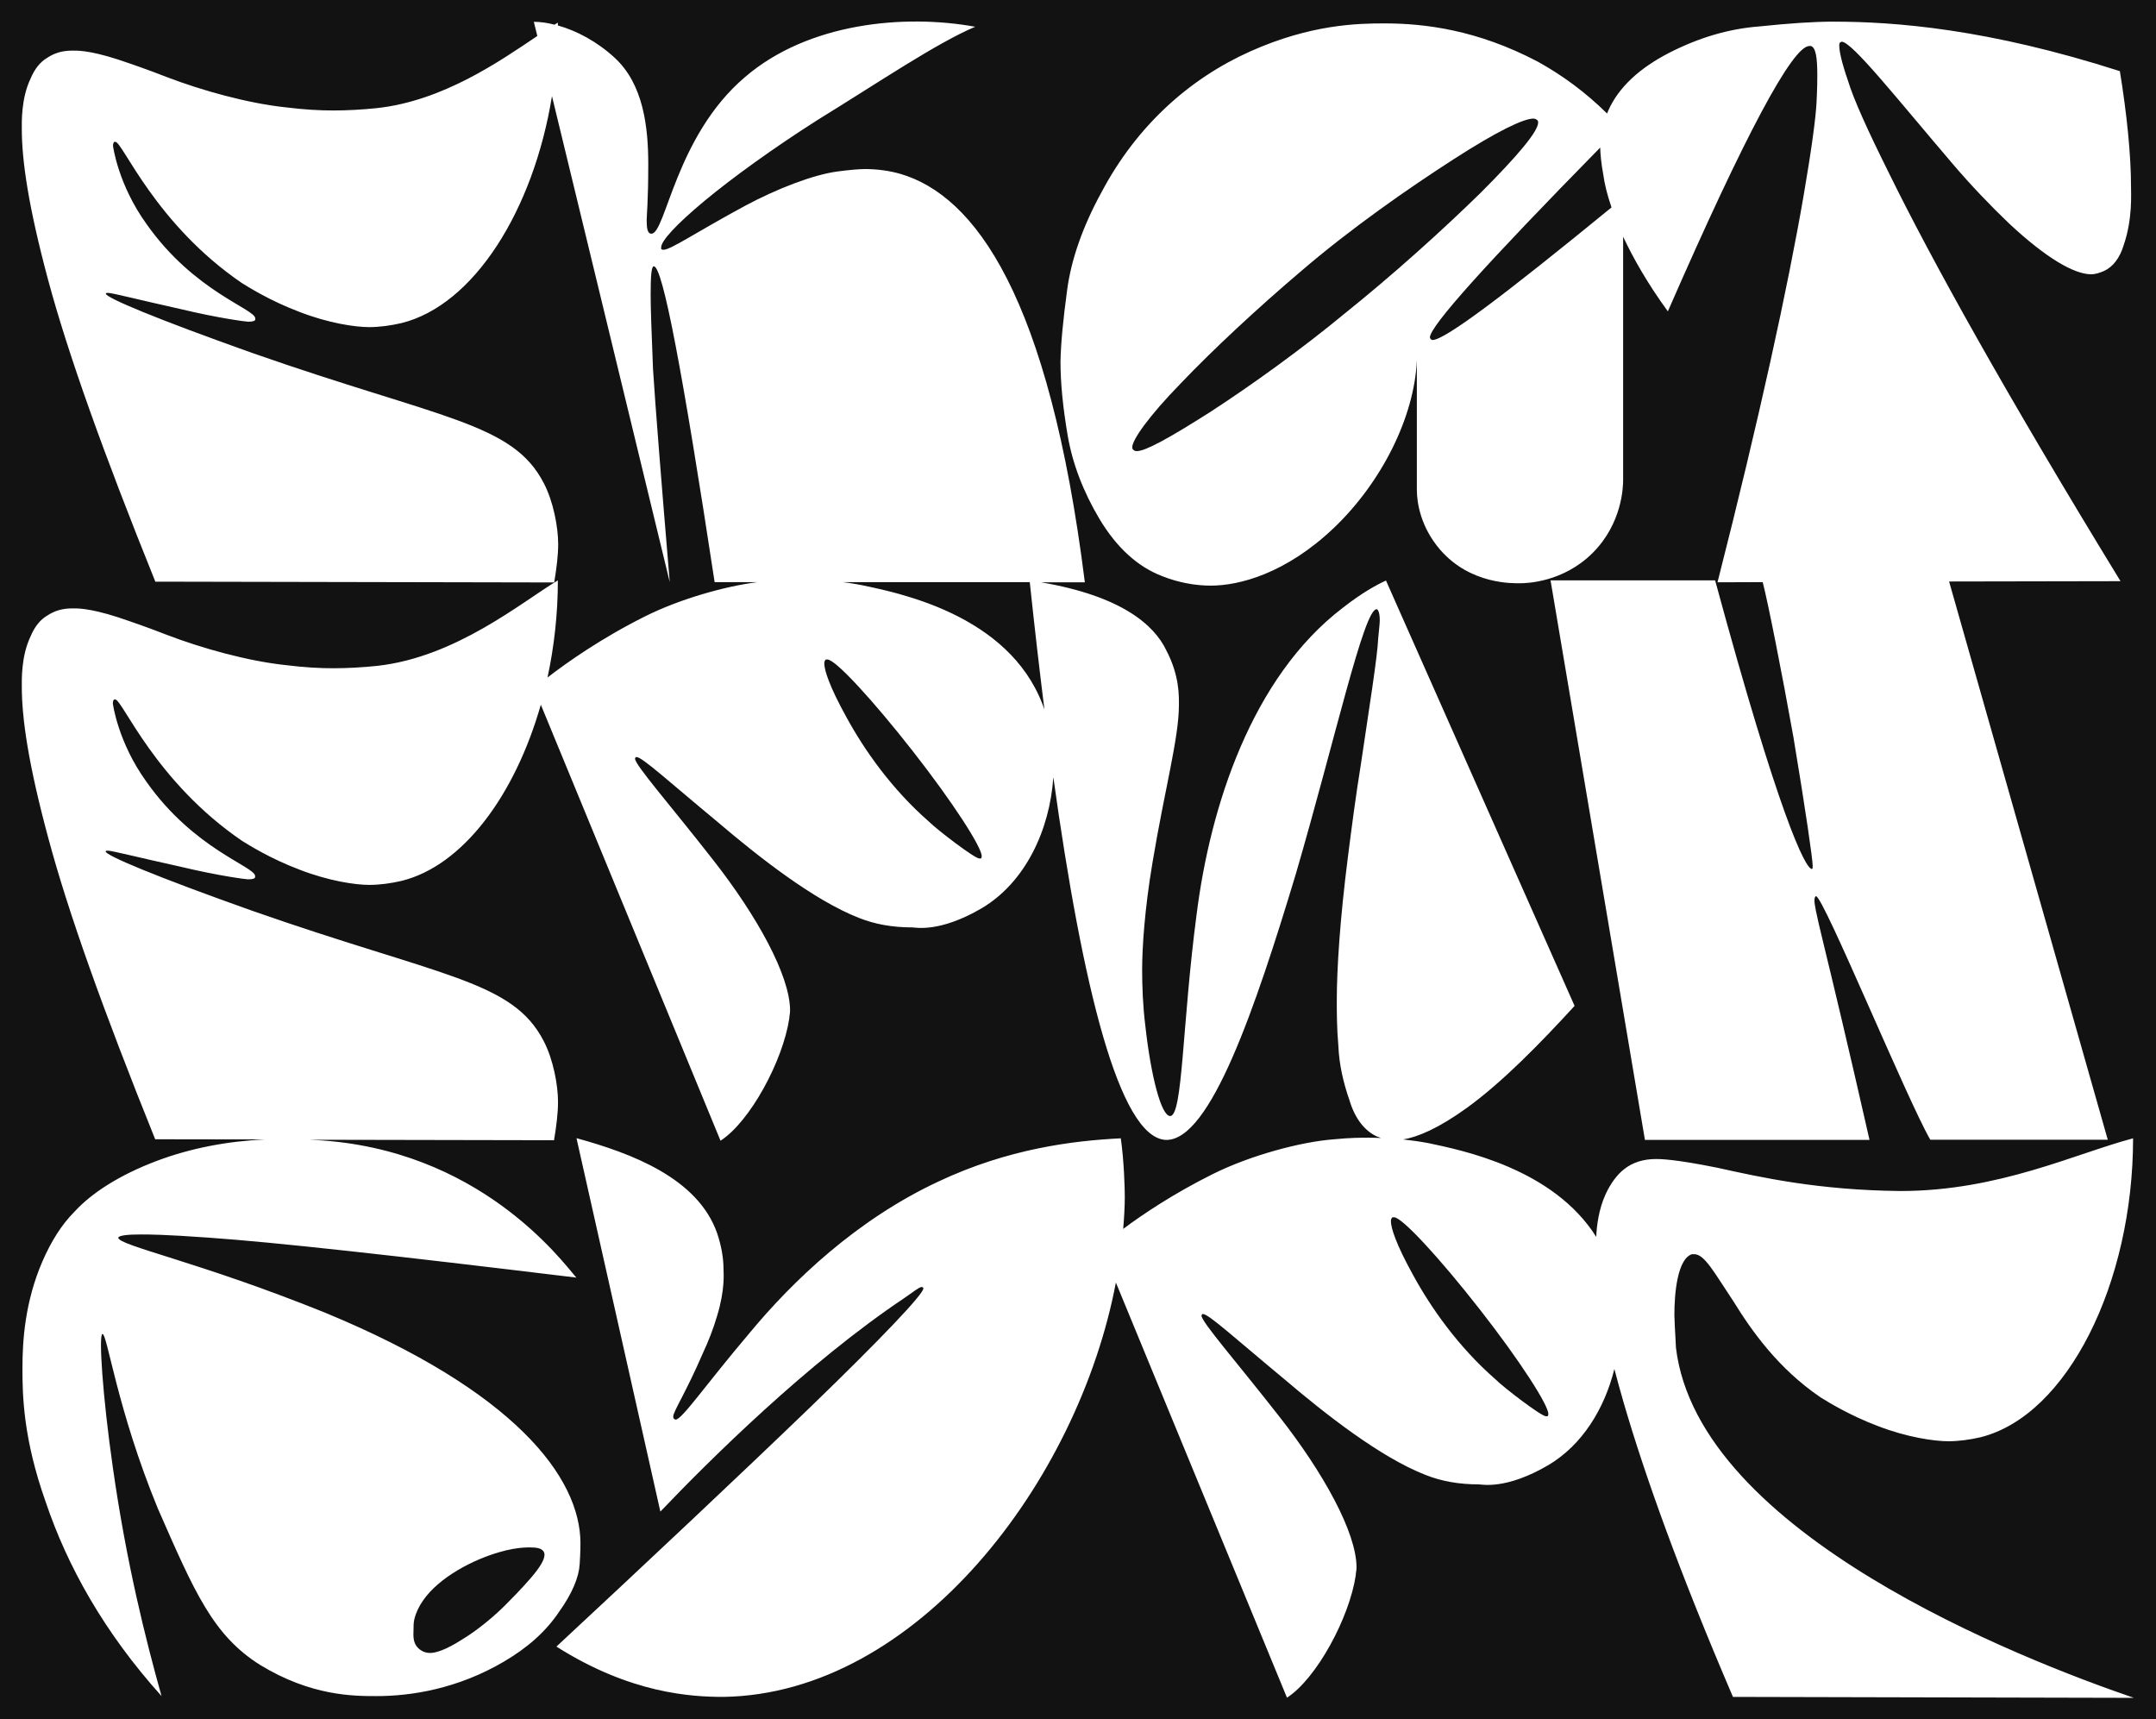
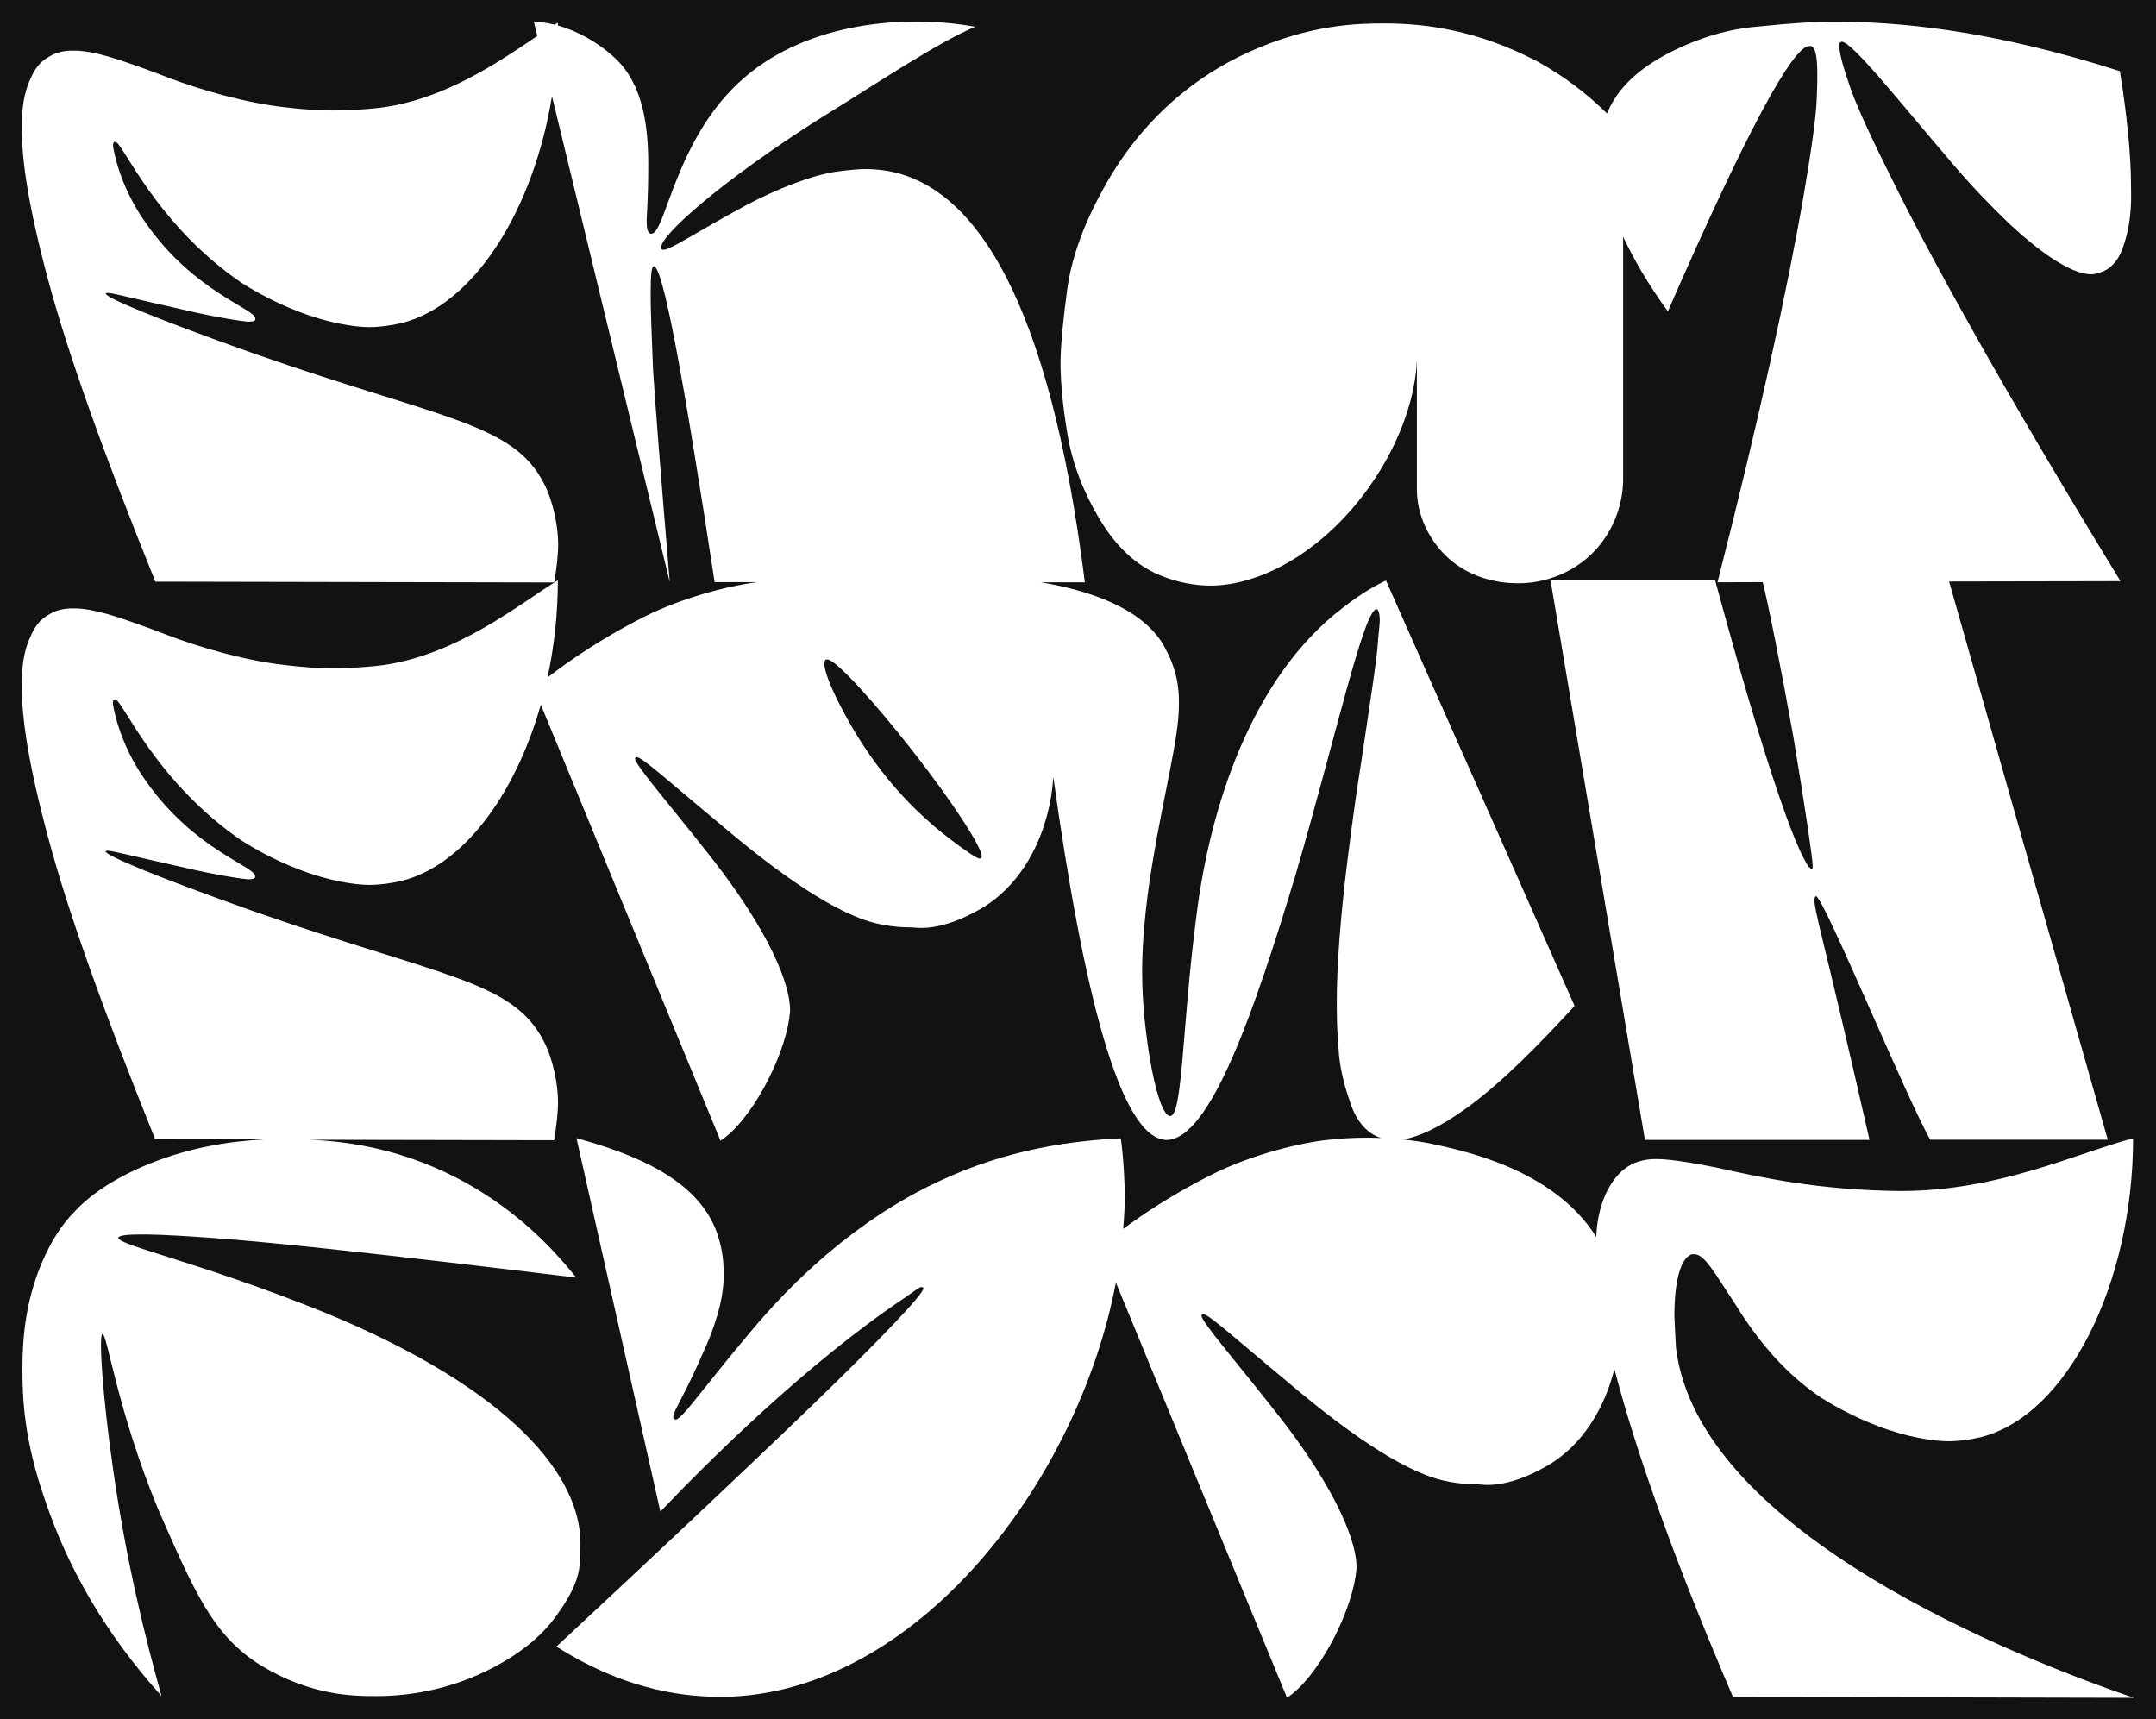
<svg xmlns="http://www.w3.org/2000/svg" id="Layer_1" x="0px" y="0px" viewBox="0 0 1354.6 1080" style="enable-background:new 0 0 1354.6 1080;" xml:space="preserve">
  <style type="text/css"> .st0{fill:#121212;} </style>
  <g>
-     <path class="st0" d="M264.8,1036.9c1.5,1,3.5,1.5,5.5,1.5c3.5,0,10-2,20.1-8.5c10-6,20.6-15.1,26.6-21.1 c3.5-3.5,10.5-10.5,16.6-17.6c6-7,8.5-11.5,8.5-14.6c0-1-0.5-2-1-2.5c-1.5-1.5-4-2-8-2c-4,0-14.1,0-32.1,7.5 c-18.6,8-36.7,21.1-40.7,37.7c-0.5,2-0.5,4.5-0.5,7C259.8,1026.8,258.8,1033.4,264.8,1036.9z" />
-     <path class="st0" d="M899,213.1c0,0,0.5,0.5,1,0.5c7.8,0,45-28.1,112.5-83.3c-2.8-8.2-4.4-15-5.1-20.2c-1.4-7.6-1.9-13.4-2-17.4 c-71,72.3-107,112.2-107,119.3C898.5,212.6,899,213.1,899,213.1z" />
-     <path class="st0" d="M714.2,283.4c5.5,0,20.1-8,46.2-24.6c25.6-16.6,57.7-39.7,84.4-61.8c30.1-24.1,61.3-52.2,85.4-75.8 c23.6-23.6,36.2-38.7,36.2-44.2c0-0.5,0-1-0.5-1.5c-0.5-0.5-1.5-1-2.5-1c-6,0-22.1,7.5-50.2,25.6c-28.1,18.1-64.3,43.2-96.4,70.8 c-26.6,22.6-54.7,48.7-74.8,69.8c-20.6,21.1-30.6,35.7-30.6,40.2c0,0.5,0,1,0.5,1.5C712.2,282.9,713.2,283.4,714.2,283.4z" />
    <path class="st0" d="M519.9,414.3c-0.5,0-1,0-1,0c-0.5,0.5-1,1-1,2.5c0,4,3,14.1,14.1,34.1c11,20.1,28.1,44.7,51.7,65.3 c5,5,28.6,23.1,31.6,23.1c0.5,0,1,0,1,0c0.5-0.5,0.5-1,0.5-1.5c0-5.5-17.6-33.1-43.2-65.8C548.5,439.9,524.9,414.3,519.9,414.3z" />
-     <path class="st0" d="M529.6,365.7c3.9,0.5,7.9,1.1,11.9,1.9c23.6,5,91.9,18.6,113.5,74.8c0.4,1.1,0.8,2.2,1.2,3.3 c-3.2-25.7-6.3-52.5-9.2-80H529.6z" />
-     <path class="st0" d="M875.9,764.7c-0.5,0-1,0-1,0c-0.5,0.5-1,1-1,2.5c0,4,3,14.1,14.1,34.1c11,20.1,28.1,44.7,51.7,65.3 c5,5,28.6,23.1,31.6,23.1c0.5,0,1,0,1,0c0.5-0.5,0.5-1,0.5-1.5c0-5.5-17.6-33.1-43.2-65.8C904.5,790.3,880.9,764.7,875.9,764.7z" />
    <path class="st0" d="M0,0v1080h1354.6V0H0z M670.5,182c2.5-18.6,9.5-39.2,21.6-61.3c22.1-41.7,55.2-71.3,93.4-88.4 c38.2-17.1,67.8-17.6,84.4-17.6c25.1,0,58.3,4,96.4,24.1c15.7,8.7,30.1,19.4,43.4,32.5c0.3-0.7,0.6-1.3,0.8-1.9 c6.5-14.6,19.6-26.6,38.2-36.2c18.6-9.5,37.2-15.1,56.7-16.6c19.1-2,34.6-3,46.2-3c39.2,0,97.4,4.5,180.3,31.1 c4.5,27.6,7,53.2,7,72.3c0,5,1,20.6-4.5,36.7c-2.5,8.5-7,14.1-12.6,16.6c-2.5,1-5,2-8,2c-10.5,0-28.1-10-51.7-32.1 c-11.5-11-23.6-23.6-35.2-37.2c-35.2-41.2-63.3-76.8-69.8-76.8c-0.5,0-0.5,0.5-1,0.5c-0.5,0.5-0.5,1-0.5,2c0,3.5,1.5,10.5,5.5,22.1 c3.5,11.5,12.1,30.6,25.6,57.7c26.6,54.2,72.8,137.6,145.6,256.6l-107.7,0.2l99.7,350.7h-111.5C1198.3,691,1145.6,563,1141,563 c-0.5,0-1,1-1,2.5c0,2.5,0.5,6,6,28.6c5.5,22.6,14.6,60.3,28.6,122h-141.1l-59.3-351.5h103.4c40.2,148.1,56.7,181.3,60.8,181.3 c0.5,0,0.5-1,0.5-2c0-4-4.5-35.2-12.1-80.8c-7.3-40.9-16-84.7-19.3-97.4l-28.4,0.1c26.1-102.4,44.2-185.3,54.2-243.5 c5-29.1,7.5-48.2,8-57.7c0.5-9.5,0.5-15.1,0.5-17.6c0-11-1-17.1-4-18.1c-0.5,0-0.5,0-1,0c-10.5,0-40.2,55.2-88.9,166.7 c-12.7-17.4-21.7-33.3-28.1-46.9v152.9c0,4-0.5,27.1-19.1,45.7c-18.6,18.6-41.7,19.1-45.7,19.1s-31.1,1-50.2-21.1 c-12.1-14.1-14.6-29.1-14.6-37.7v-81.4c-1.5,35.7-22.1,76.8-52.2,105.5c-30.1,28.6-59.3,36.2-77.3,36.2c-10,0-20.6-2-30.6-6 c-15.6-6-28.6-18.1-39.2-35.7c-10.5-17.6-17.1-35.2-20.1-52.7c-3-17.6-4.5-33.1-4.5-46.2C666.5,215.6,668,200.5,670.5,182z M1088.8,1066c-33.6-78.3-55.2-138.6-68.8-185.3c-2.1-7.3-4-14.2-5.7-20.7c-6.2,25-20.2,47.8-41.5,60.4 c-26.6,15.6-41.7,12.1-43.7,12.1c-12.6,0-23.6-2-33.6-6c-28.1-11-62.3-37.7-89.4-60.8c-29.1-24.1-46.7-40.2-50.2-40.2h-0.5 c0,0-0.5,0.5-0.5,1c0,4,22.1,29.1,49.2,63.8c27.1,34.6,48.2,72.3,48.2,94.4c0,2-0.5,3.5-0.5,5c-4,26.6-24.6,64.8-43.2,76.8 L701.1,805.7c-23.7,125.2-125.3,258.4-246.5,260.3c-20.1,0-58.3-2-105-31.6c57.2-53.2,115.5-108,159.7-150.6 c44.7-43.2,70.8-70.8,70.8-74.3c0-0.5,0-0.5,0-0.5s-0.5-0.5-1-0.5c-1.5,0-4.5,2.5-11,7c-60.8,40.7-122.5,101.9-153.2,134.1 L362.2,715c34.6,9.5,76.3,25.1,88.4,59.8c2.5,7.5,4,15.1,4,23.1c0,2,1,12.1-4,28.6c-2.5,8.5-5.5,16.1-9,23.6 C431,874.7,423,886.7,423,889.8c0,1,0,1,0.5,1.5c0,0,0.5,0.5,1,0.5c4,0,18.6-21.6,46.7-54.7c26.6-32.1,66.8-70.8,118.5-94.9 c43.7-20.6,84.4-25.6,114.5-27.1c2,14.1,2.5,31.1,2.5,36.7c0,6.2-0.4,13-1,20.2c12.6-9.4,31.8-22.2,55.8-34.2 c24.1-12.1,56.2-20.6,76.8-22.1c10-1,17.1-1,21.6-1c2.6,0,5.2,0.1,7.8,0.2c-0.9-0.3-1.9-0.7-2.7-1c-7.5-3.5-13.6-11-17.1-22.6 c-4-11.5-6.5-22.6-7-34.1c-1-11.5-1-21.1-1-28.6c0-20.1,2-51.2,7-90.4c2.5-19.6,5-38.7,8-57.2c5.5-37.2,10.5-68.3,11-79.8 c0.5-5.5,1-9.5,1-11.5c0-4.5-1-7-2-7c-8,0-26.1,81.9-50.7,166.2c-25.6,84.9-53.7,167.2-81.3,167.2h-0.5 c-29.2-1.6-52.3-96.4-70.6-227.9c-2.2,33.1-17.5,66-44.9,82.3c-26.6,15.6-41.7,12.1-43.7,12.1c-12.6,0-23.6-2-33.6-6 c-28.1-11-62.3-37.7-89.4-60.8c-29.1-24.1-46.7-40.2-50.2-40.2h-0.5c0,0-0.5,0.5-0.5,1c0,4,22.1,29.1,49.2,63.8 c27.1,34.6,48.2,72.3,48.2,94.4c0,2-0.5,3.5-0.5,5c-4,26.6-24.6,64.8-43.2,76.8L339.8,442.7c-16.2,56.8-48.9,101.2-87.6,110.7 c-6.5,1.5-13.6,2.5-20.1,2.5c-9,0-25.6-2.5-43.7-9.5c-18.6-7-32.1-15.6-36.2-18.1c-54.7-37.2-75.3-88.9-79.8-88.9 c-0.5,0-0.5,0-0.5,0c-0.5,0-1,1-1,2.5c0,0,3,24.1,21.1,49.2c30.1,42.7,68.3,53.2,68.3,59.3v0.5c0,1-1.5,1.5-4.5,1.5 c-1,0-17.6-2-42.7-8c-25.1-5.5-42.7-10-45.2-10c-1,0-1.5,0-1.5,0.5c0,2.5,31.1,15.6,91.9,37.2c119,41.7,163.7,43.7,183.3,81.9 c6,11.5,9,27.6,9,38.2c0,7-1,15.1-2.5,24.1l-153.4-0.3c1.6,0.1,3.1,0.2,3.7,0.2c102.4,5.5,154.2,75.3,163.7,86.4 c-116.5-14.1-188.3-22.1-231-25.1c-28.1-2-37.2-2-42.7-2c-7.5,0-13.6,0.5-14.1,2c0,5,50.7,15.1,130.1,47.2 C323,873.7,364.7,927.9,364.7,969.6c0,1,0,5.5-0.5,13.1c-0.5,8-4.5,18.1-13.1,30.1c-8.5,12.6-20.1,22.6-34.6,31.1 c-29.1,17.1-58.3,21.6-79.8,21.6c-14.6,0-41.2,0-73.3-19.6c-29.6-18.6-41.2-45.7-64.3-98.4C73.5,885.2,67.4,838,64.4,838 c-2.5,0,0,38.7,6.5,83.9c8.5,59.8,20.6,108,30.6,143.6c-36.2-40.2-59.3-81.9-72.8-122c-14.1-39.7-14.6-66.8-14.6-83.9 c0-17.1,1.5-41.7,12.6-67.3c5.5-12.6,12.1-23.1,20.1-31.1c10.5-11.5,28.1-23.1,52.2-32.1c20.8-7.8,43.8-12.2,67.5-13.3l-69-0.1 C64.9,634.8,42.8,573,30.3,526.3c-12.6-46.7-16.6-75.3-16.6-94.9c0-4-0.5-19.1,5.5-31.6c2.5-6,6-10.5,10.5-13.1 c4.5-3,9.5-4.5,15.6-4.5c2.5,0,10-0.5,28.6,5.5c9,3,19.1,6.5,30.6,11c22.1,8.5,51.2,16.6,74.8,19.1c12.1,1.5,21.6,2,30.1,2 c8.5,0,18.1-0.5,27.6-1.5c49.7-5.5,90.9-40.2,113.5-53.7c0,20.9-2.3,41.5-6.5,61c12.2-9.4,33.5-24.5,61.3-38.4 c21.8-10.9,50.1-18.9,70.6-21.5h-26.9c-20.1-132.1-32.6-198.4-38.2-198.4c-1.5,0-2,6-2,17.6c0,8,0.5,23.6,1.5,47.2 c1.5,23.6,5,67.8,10.5,133.6l-74-305.3c-11.6,71.5-49,131.4-94.7,142.6c-6.5,1.5-13.6,2.5-20.1,2.5c-9,0-25.6-2.5-43.7-9.5 c-18.6-7-32.1-15.6-36.2-18.1C97.6,140.8,77,89.1,72.5,89.1c-0.5,0-0.5,0-0.5,0c-0.5,0-1,1-1,2.5c0,0,3,24.1,21.1,49.2 c30.1,42.7,68.3,53.2,68.3,59.3v0.5c0,1-1.5,1.5-4.5,1.5c-1,0-17.6-2-42.7-8C88,188.5,70.5,184,68,184c-1,0-1.5,0-1.5,0.5 c0,2.5,31.1,15.6,91.9,37.2c119,41.7,163.7,43.7,183.3,81.9c6,11.5,9,27.6,9,38.2c0,7-1,15.1-2.5,24.1l-250.6-0.5 c-32.6-80.8-54.7-142.6-67.3-189.3C17.7,129.2,13.7,100.6,13.7,81c0-4-0.5-19.1,5.5-31.6c2.5-6,6-10.5,10.5-13.1 c4.5-3,9.5-4.5,15.6-4.5c2.5,0,10-0.5,28.6,5.5c9,3,19.1,6.5,30.6,11c22.1,8.5,51.2,16.6,74.8,19.1c12.1,1.5,21.6,2,30.1,2 c8.5,0,18.1-0.5,27.6-1.5c41.4-4.6,76.8-29.3,100.6-45.3l-2.2-8.9c4,0,8.4,0.6,13,1.8c0.7-0.4,1.4-0.9,2.1-1.3c0,0.6,0,1.2,0,1.8 c11.9,3.3,24.9,10.3,35.7,20.3c18.1,16.6,21.1,43.7,21.1,66.8c0,23.1-1,32.1-1,35.2c0,5,0.5,8,2.5,8.5c0,0,0,0,0.5,0 c9,0,15.1-61.3,58.8-98.4c39.7-34.1,99.9-39.7,144.6-31.6c-24.6,10.5-59.3,34.1-99.4,58.8c-27.6,17.6-52.7,35.7-70.8,50.7 c-18.1,15.1-27.1,25.1-27.1,29.1c0,0.5,0,0.5,0,1c0.5,0.5,1,0.5,1.5,0.5c4.5,0,19.6-10.5,51.2-27.6c19.6-10.5,42.7-19.6,58.3-21.6 c7.5-1,13.6-1.5,17.1-1.5c7.5,0,15.1,1,22.1,3c46.7,13.6,93.4,76.3,116,256.6H654c50.5,8.6,71.1,26.7,78.7,42.6 c8.5,16.1,8,29.1,8,34.6c0,20.6-9,53.2-16.6,98.9c-5,29.6-6.5,53.7-6.5,67.3c0,11,0.5,23.1,2,35.2c3.5,31.6,10,56.7,15.6,56.7 c8,0,7.5-57.7,16.6-126.5c8.5-67.8,34.6-149.1,91.9-192.8c12.1-9.5,21.6-14.6,27.1-17.1l118.5,267.2 c-21.6,23.6-45.2,47.7-67.3,63.8c-18.2,13.2-31.3,18.6-40.4,20.1c5.2,0.6,10.4,1.3,15.8,2.3c21.2,4.5,78.4,15.9,105.5,58.9 c0.3-6.8,1.5-17.2,5.9-26.8c3-6.5,7-12.1,11.5-15.6c5.5-4.5,12.6-6.5,20.1-6.5c2.5,0,11.5,0,38.7,5.5c27.1,6,63.3,14.1,115,14.6 c61.8,0,110-23.6,146.1-33.1c0,90.9-41.2,174.2-95.9,187.8c-6.5,1.5-13.6,2.5-20.1,2.5c-9,0-26.1-2.5-44.2-9.5 c-18.6-7-32.1-15.6-36.2-18.1c-26.6-18.1-43.2-41.7-54.7-60.3c-12.1-18.1-18.1-29.6-24.6-29.6c-0.5,0-1,0-1.5,0 c-9,3-11,24.1-11,38.2c0,2.5,0.5,11,1,20.6c14.1,117,217.4,195.8,287.7,219.9L1088.8,1066z" />
  </g>
</svg>